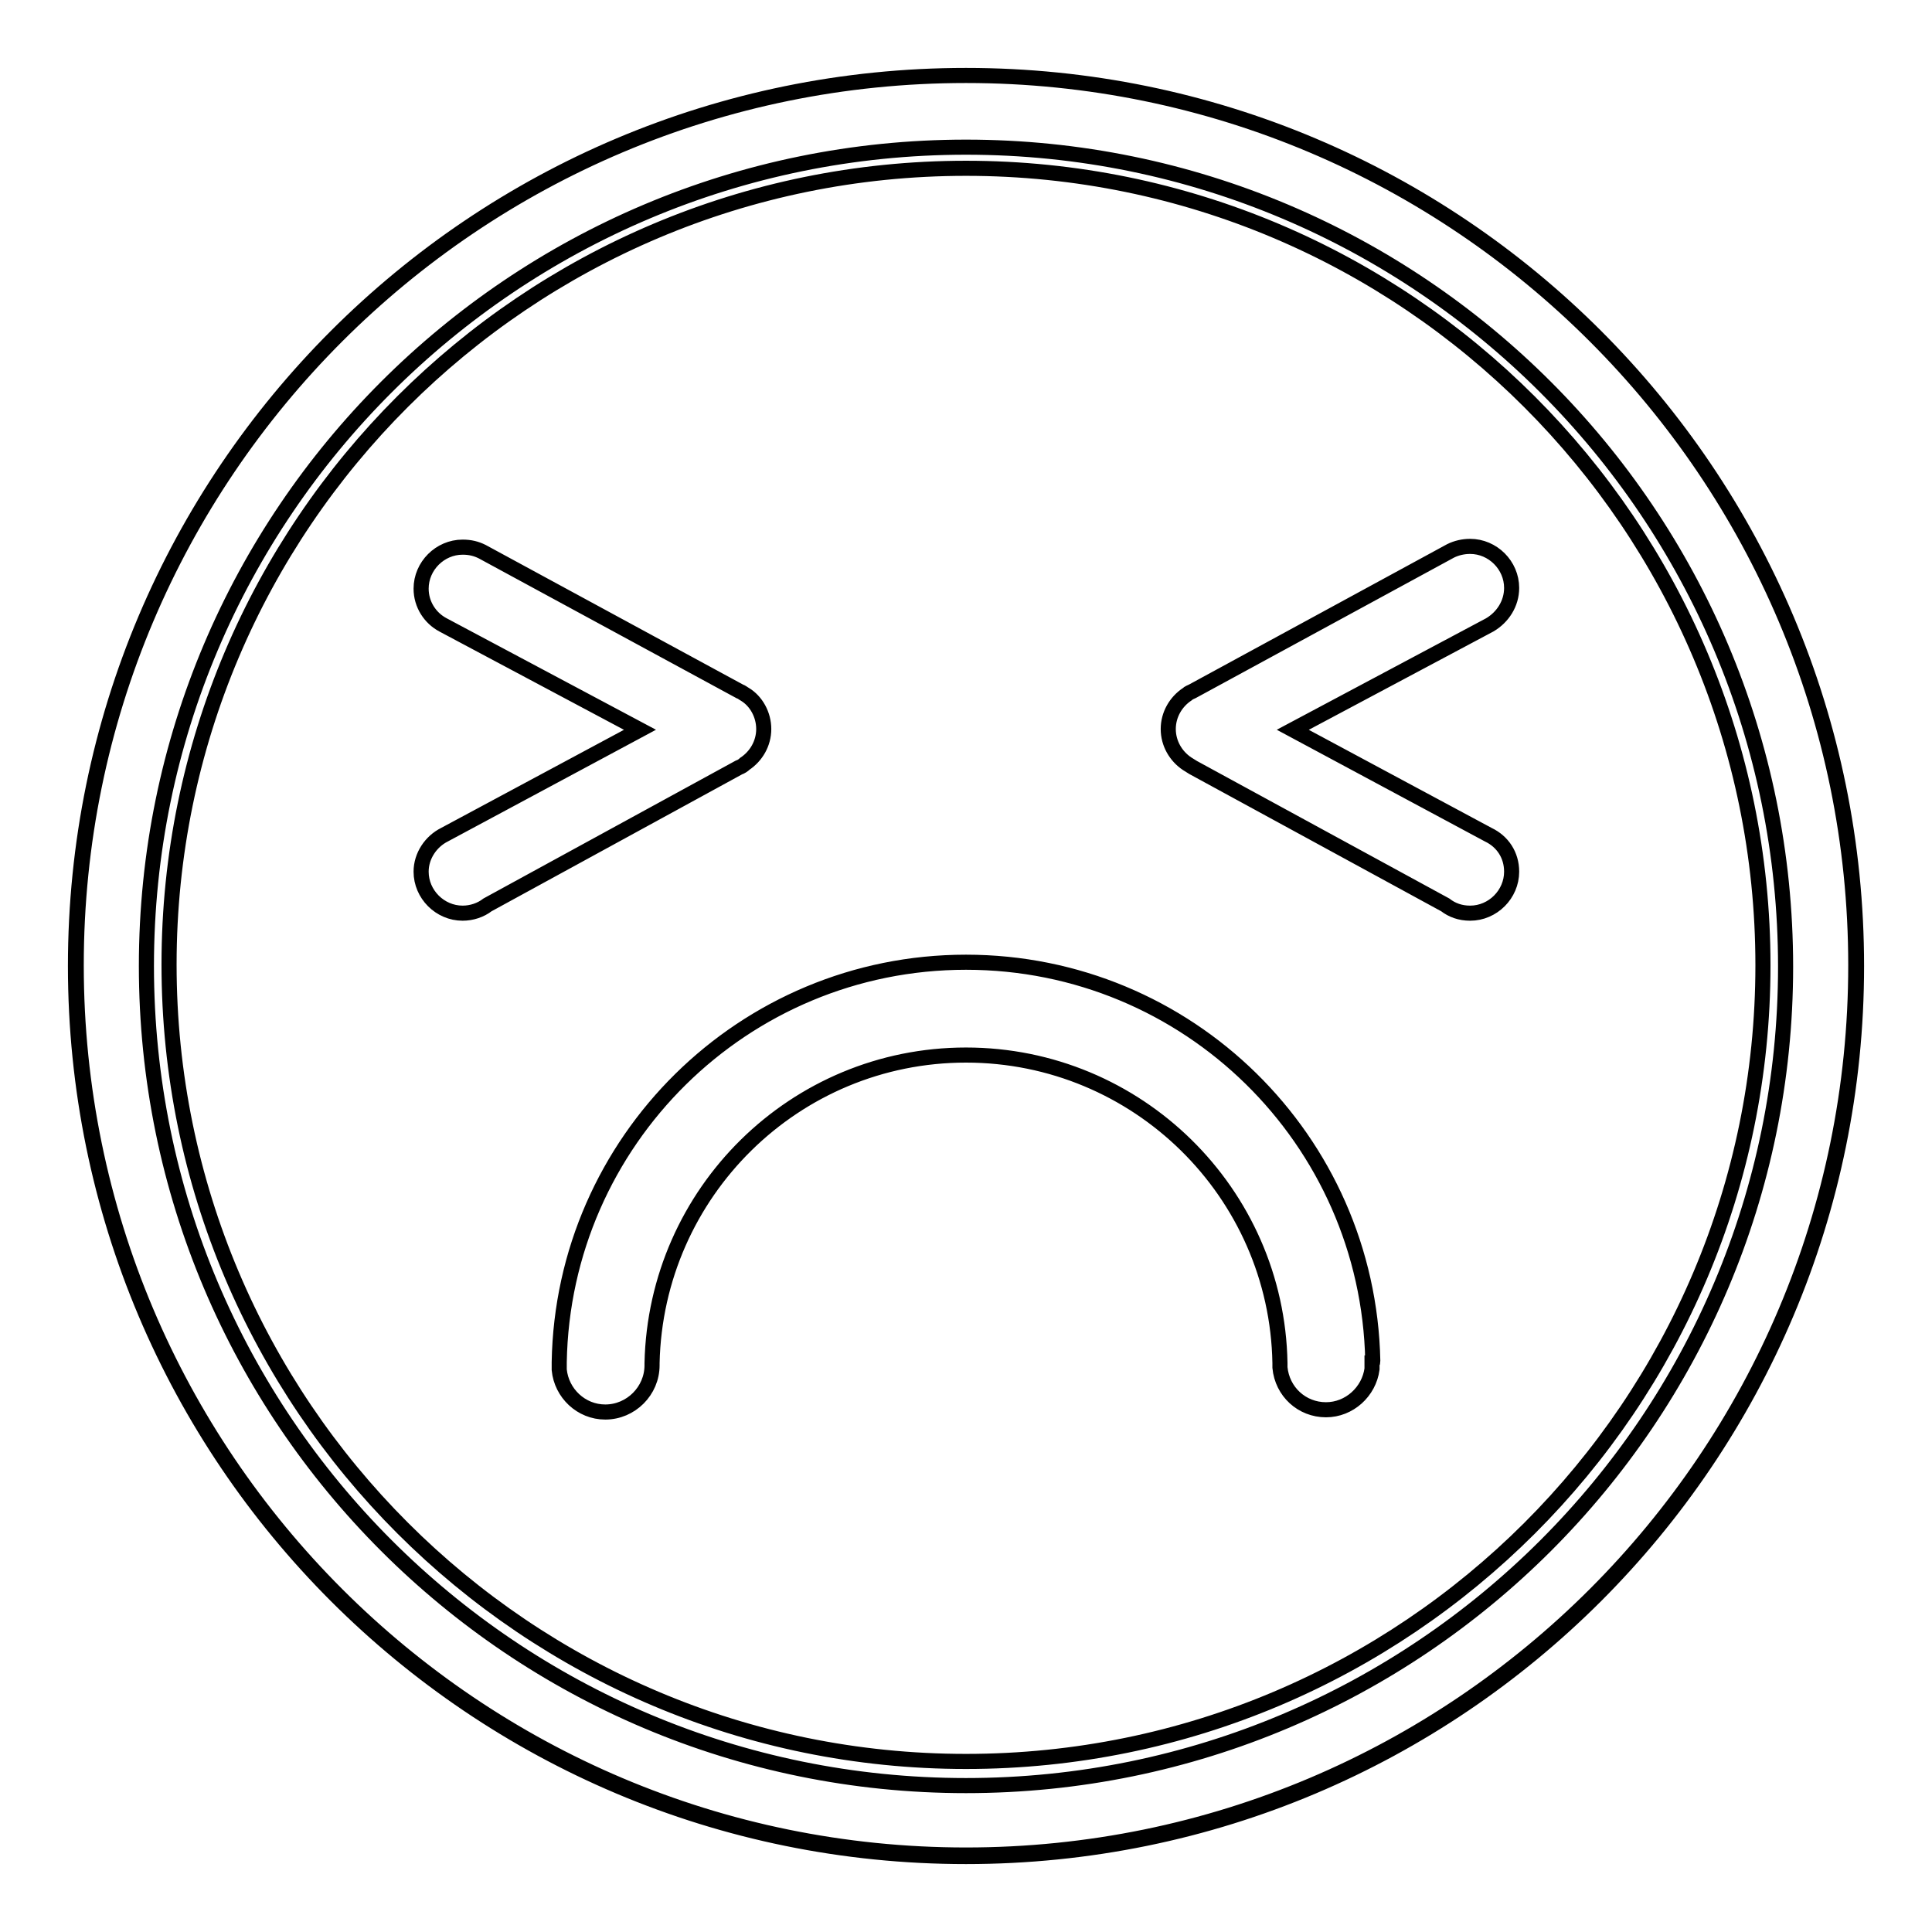
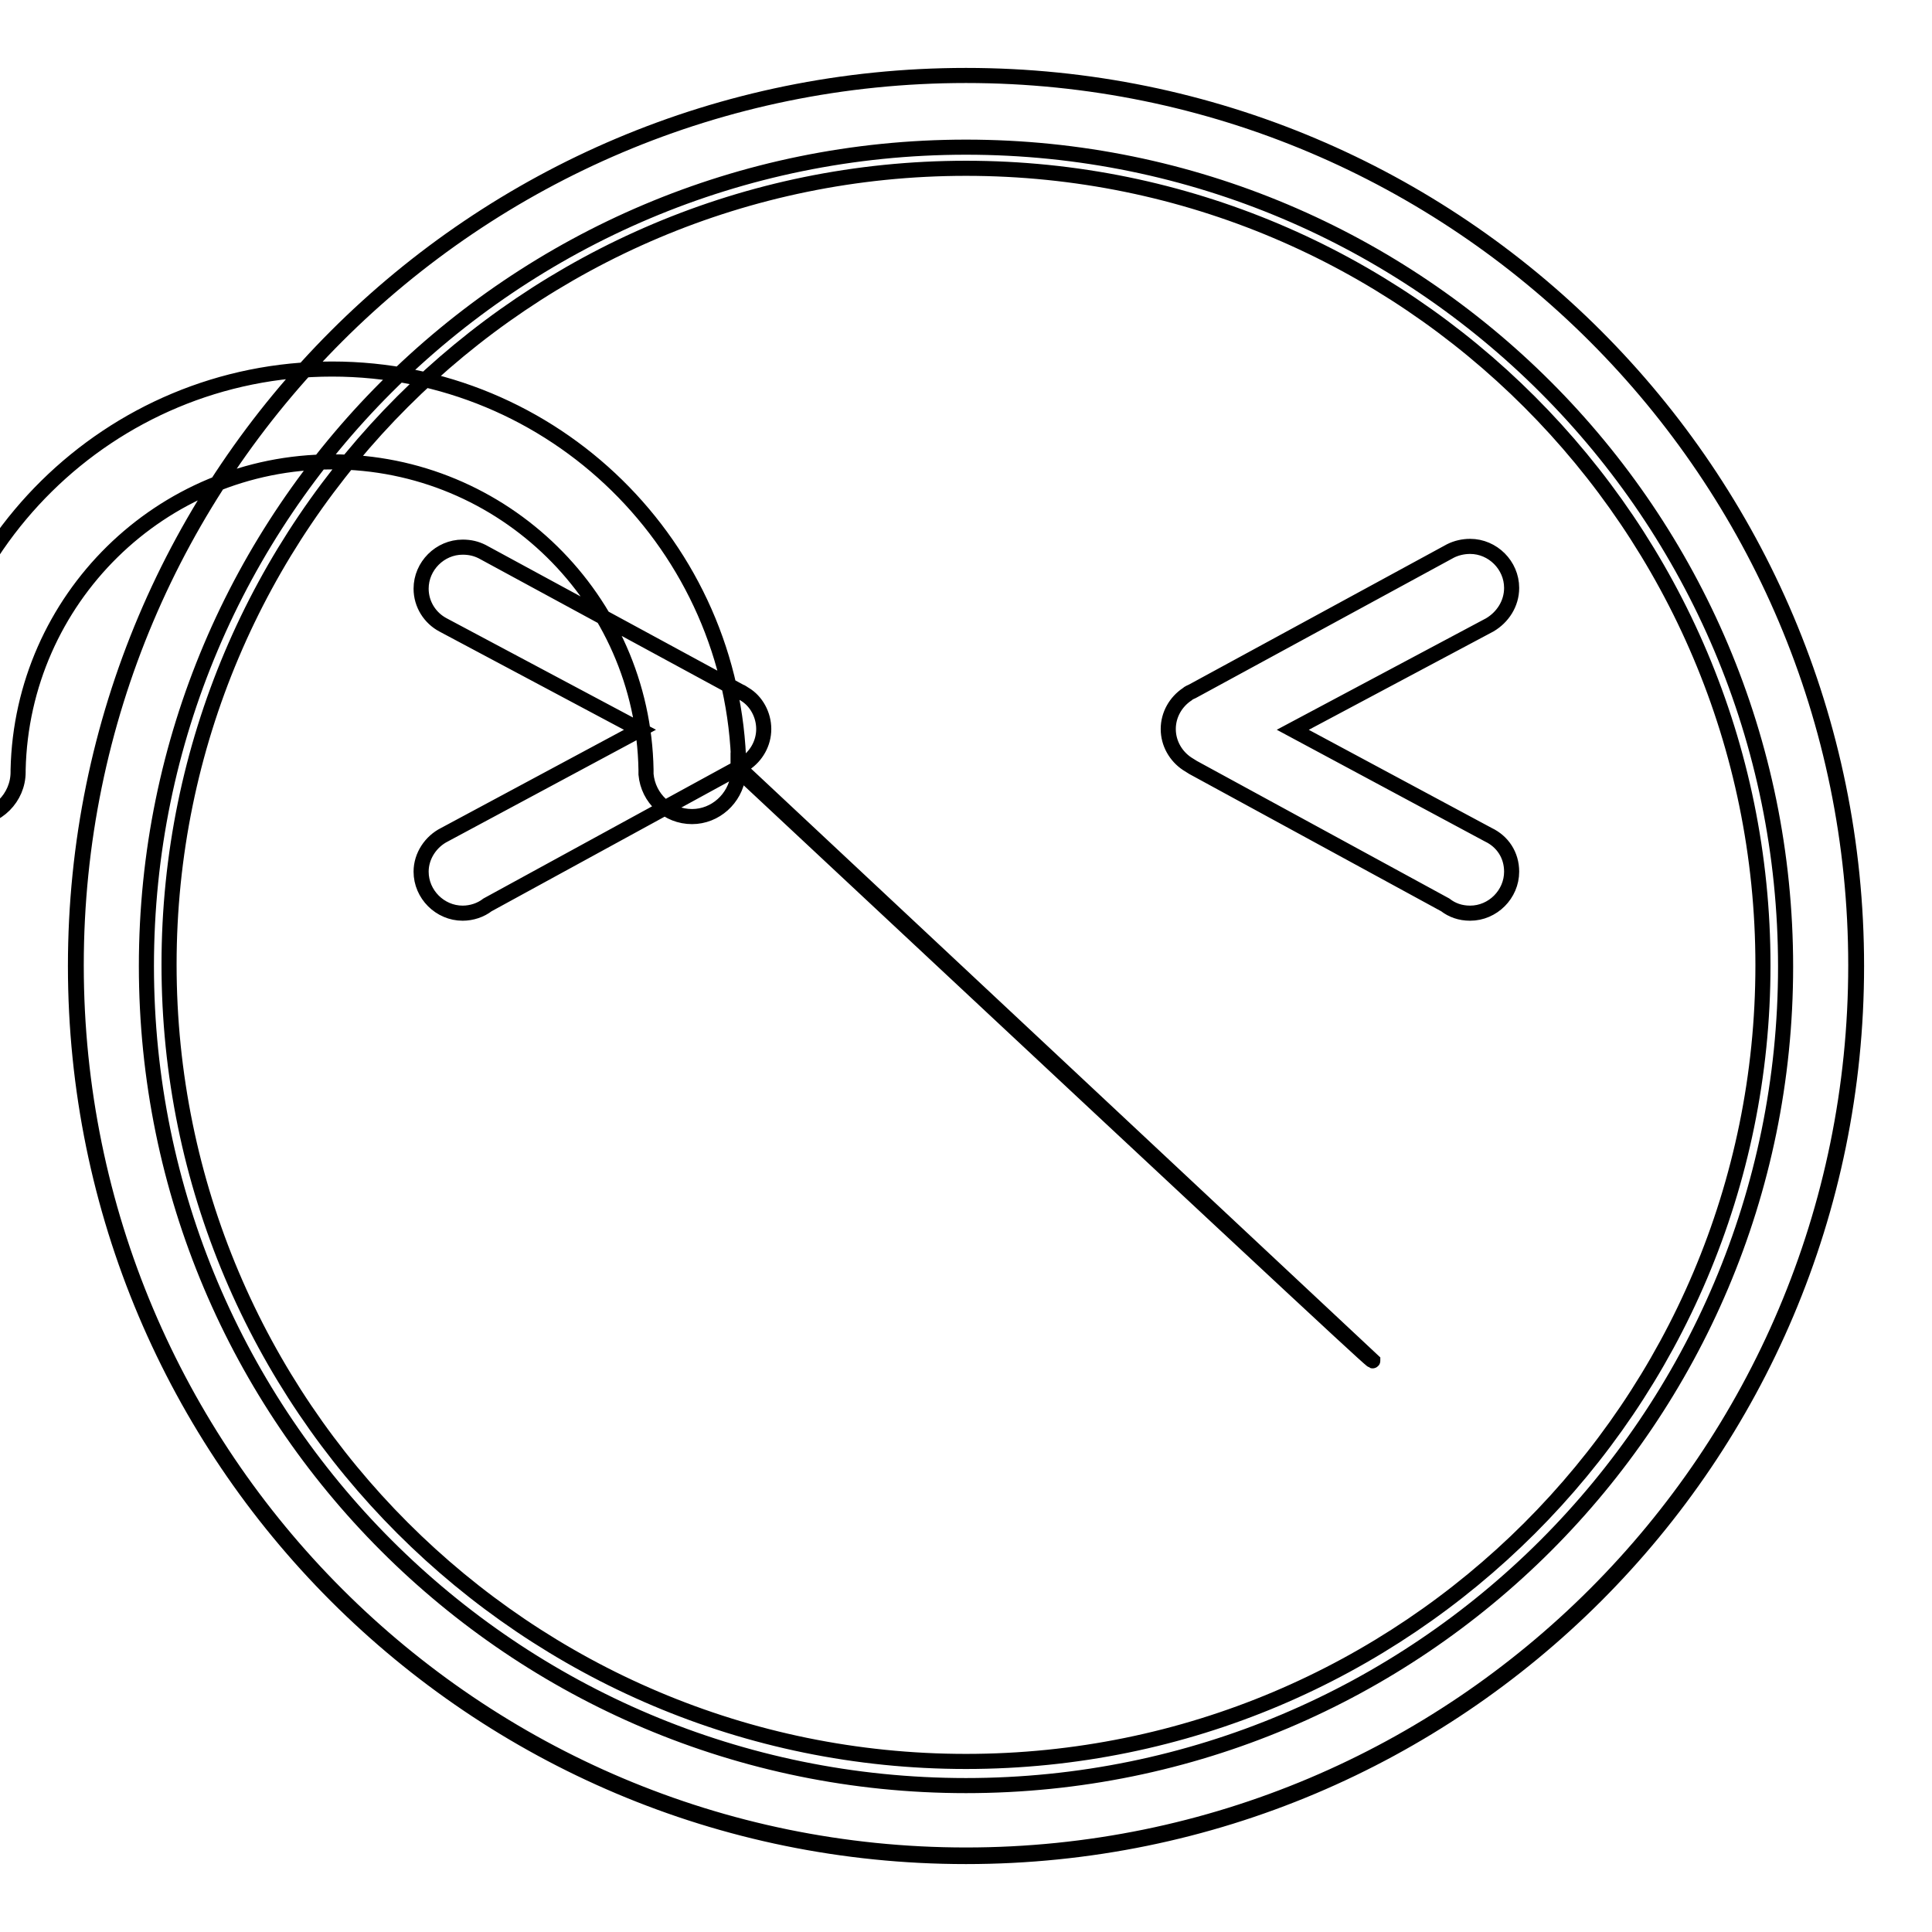
<svg xmlns="http://www.w3.org/2000/svg" version="1.1" x="0px" y="0px" viewBox="0 0 256 256" enable-background="new 0 0 256 256" xml:space="preserve">
  <g>
-     <path stroke-width="2" fill-opacity="0" stroke="#000000" d="M128,10C62.8,10,10,62.8,10,128c0,65.2,52.8,118,118,118c65.2,0,118-52.8,118-118C246,62.8,193.2,10,128,10 z M128,236.6C68,236.6,19.4,188,19.4,128C19.4,68.1,68,19.5,128,19.5c60,0,108.6,48.6,108.6,108.6C236.6,188,188,236.6,128,236.6z  M200.3,77.9c0-3-2.5-5.5-5.5-5.5c-0.9,0-1.8,0.2-2.6,0.6l0,0l0,0c0,0,0,0,0,0L158,91.6c-0.2,0.1-0.5,0.2-0.7,0.4 c-1.5,1-2.5,2.7-2.5,4.6c0,1.9,1,3.6,2.5,4.6c0.3,0.2,0.5,0.3,0.8,0.5l33.4,18.2c0.9,0.7,2,1.1,3.3,1.1c3,0,5.5-2.5,5.5-5.5 c0-2.2-1.2-4-3.1-4.9v0l-25.9-13.9l26.1-13.9c0,0,0,0,0,0l0,0l0,0C199.1,81.8,200.3,80,200.3,77.9z M97.9,101.7 c0.3-0.1,0.6-0.3,0.8-0.5c1.5-1,2.5-2.7,2.5-4.6c0-1.9-1-3.7-2.5-4.6c-0.2-0.1-0.4-0.3-0.7-0.4L63.9,73.1c0,0,0,0,0,0l0,0l0,0 c-0.8-0.4-1.6-0.6-2.6-0.6c-3,0-5.5,2.5-5.5,5.5c0,2.1,1.2,3.9,2.9,4.8v0l0,0c0,0,0,0,0,0l26.1,13.9l-25.9,13.9l0,0 c-1.8,0.9-3.1,2.8-3.1,4.9c0,3,2.5,5.5,5.5,5.5c1.2,0,2.4-0.4,3.3-1.1L97.9,101.7z M181.9,180.3c-0.6-29.3-24.5-52.8-53.9-52.8 c-29.5,0-53.4,23.7-53.9,53c0,0.1,0,0.2,0,0.4c0,0.1,0,0.1,0,0.2c0,0.1,0,0.3,0,0.4h0c0.3,3.1,2.9,5.6,6.1,5.6 c3.4,0,6.2-2.8,6.2-6.2c0-0.1,0-0.2,0-0.3c0.5-22.6,18.9-40.8,41.6-40.8c22.7,0,41.2,18.2,41.6,40.8c0,0,0,0,0,0.1 c0,0.1,0,0.2,0,0.3c0,0.1,0,0.1,0,0.2c0,0,0,0,0,0c0.3,3.2,2.9,5.6,6.1,5.6c3.1,0,5.7-2.4,6.1-5.4h0c0-0.2,0-0.3,0-0.5 c0-0.1,0-0.2,0-0.3C181.9,180.6,181.9,180.5,181.9,180.3z M128,10C62.9,10,10.1,62.8,10.1,127.9c0,65.1,52.8,117.9,117.9,117.9 c65.1,0,117.9-52.8,117.9-117.9C245.9,62.8,193.1,10,128,10z M128,233.4c-58.3,0-105.6-47.3-105.6-105.6 C22.4,69.6,69.7,22.3,128,22.3c58.3,0,105.6,47.3,105.6,105.6C233.6,186.2,186.3,233.4,128,233.4z" />
+     <path stroke-width="2" fill-opacity="0" stroke="#000000" d="M128,10C62.8,10,10,62.8,10,128c0,65.2,52.8,118,118,118c65.2,0,118-52.8,118-118C246,62.8,193.2,10,128,10 z M128,236.6C68,236.6,19.4,188,19.4,128C19.4,68.1,68,19.5,128,19.5c60,0,108.6,48.6,108.6,108.6C236.6,188,188,236.6,128,236.6z  M200.3,77.9c0-3-2.5-5.5-5.5-5.5c-0.9,0-1.8,0.2-2.6,0.6l0,0l0,0c0,0,0,0,0,0L158,91.6c-0.2,0.1-0.5,0.2-0.7,0.4 c-1.5,1-2.5,2.7-2.5,4.6c0,1.9,1,3.6,2.5,4.6c0.3,0.2,0.5,0.3,0.8,0.5l33.4,18.2c0.9,0.7,2,1.1,3.3,1.1c3,0,5.5-2.5,5.5-5.5 c0-2.2-1.2-4-3.1-4.9v0l-25.9-13.9l26.1-13.9c0,0,0,0,0,0l0,0l0,0C199.1,81.8,200.3,80,200.3,77.9z M97.9,101.7 c0.3-0.1,0.6-0.3,0.8-0.5c1.5-1,2.5-2.7,2.5-4.6c0-1.9-1-3.7-2.5-4.6c-0.2-0.1-0.4-0.3-0.7-0.4L63.9,73.1c0,0,0,0,0,0l0,0l0,0 c-0.8-0.4-1.6-0.6-2.6-0.6c-3,0-5.5,2.5-5.5,5.5c0,2.1,1.2,3.9,2.9,4.8v0l0,0c0,0,0,0,0,0l26.1,13.9l-25.9,13.9l0,0 c-1.8,0.9-3.1,2.8-3.1,4.9c0,3,2.5,5.5,5.5,5.5c1.2,0,2.4-0.4,3.3-1.1L97.9,101.7z c-0.6-29.3-24.5-52.8-53.9-52.8 c-29.5,0-53.4,23.7-53.9,53c0,0.1,0,0.2,0,0.4c0,0.1,0,0.1,0,0.2c0,0.1,0,0.3,0,0.4h0c0.3,3.1,2.9,5.6,6.1,5.6 c3.4,0,6.2-2.8,6.2-6.2c0-0.1,0-0.2,0-0.3c0.5-22.6,18.9-40.8,41.6-40.8c22.7,0,41.2,18.2,41.6,40.8c0,0,0,0,0,0.1 c0,0.1,0,0.2,0,0.3c0,0.1,0,0.1,0,0.2c0,0,0,0,0,0c0.3,3.2,2.9,5.6,6.1,5.6c3.1,0,5.7-2.4,6.1-5.4h0c0-0.2,0-0.3,0-0.5 c0-0.1,0-0.2,0-0.3C181.9,180.6,181.9,180.5,181.9,180.3z M128,10C62.9,10,10.1,62.8,10.1,127.9c0,65.1,52.8,117.9,117.9,117.9 c65.1,0,117.9-52.8,117.9-117.9C245.9,62.8,193.1,10,128,10z M128,233.4c-58.3,0-105.6-47.3-105.6-105.6 C22.4,69.6,69.7,22.3,128,22.3c58.3,0,105.6,47.3,105.6,105.6C233.6,186.2,186.3,233.4,128,233.4z" />
  </g>
</svg>